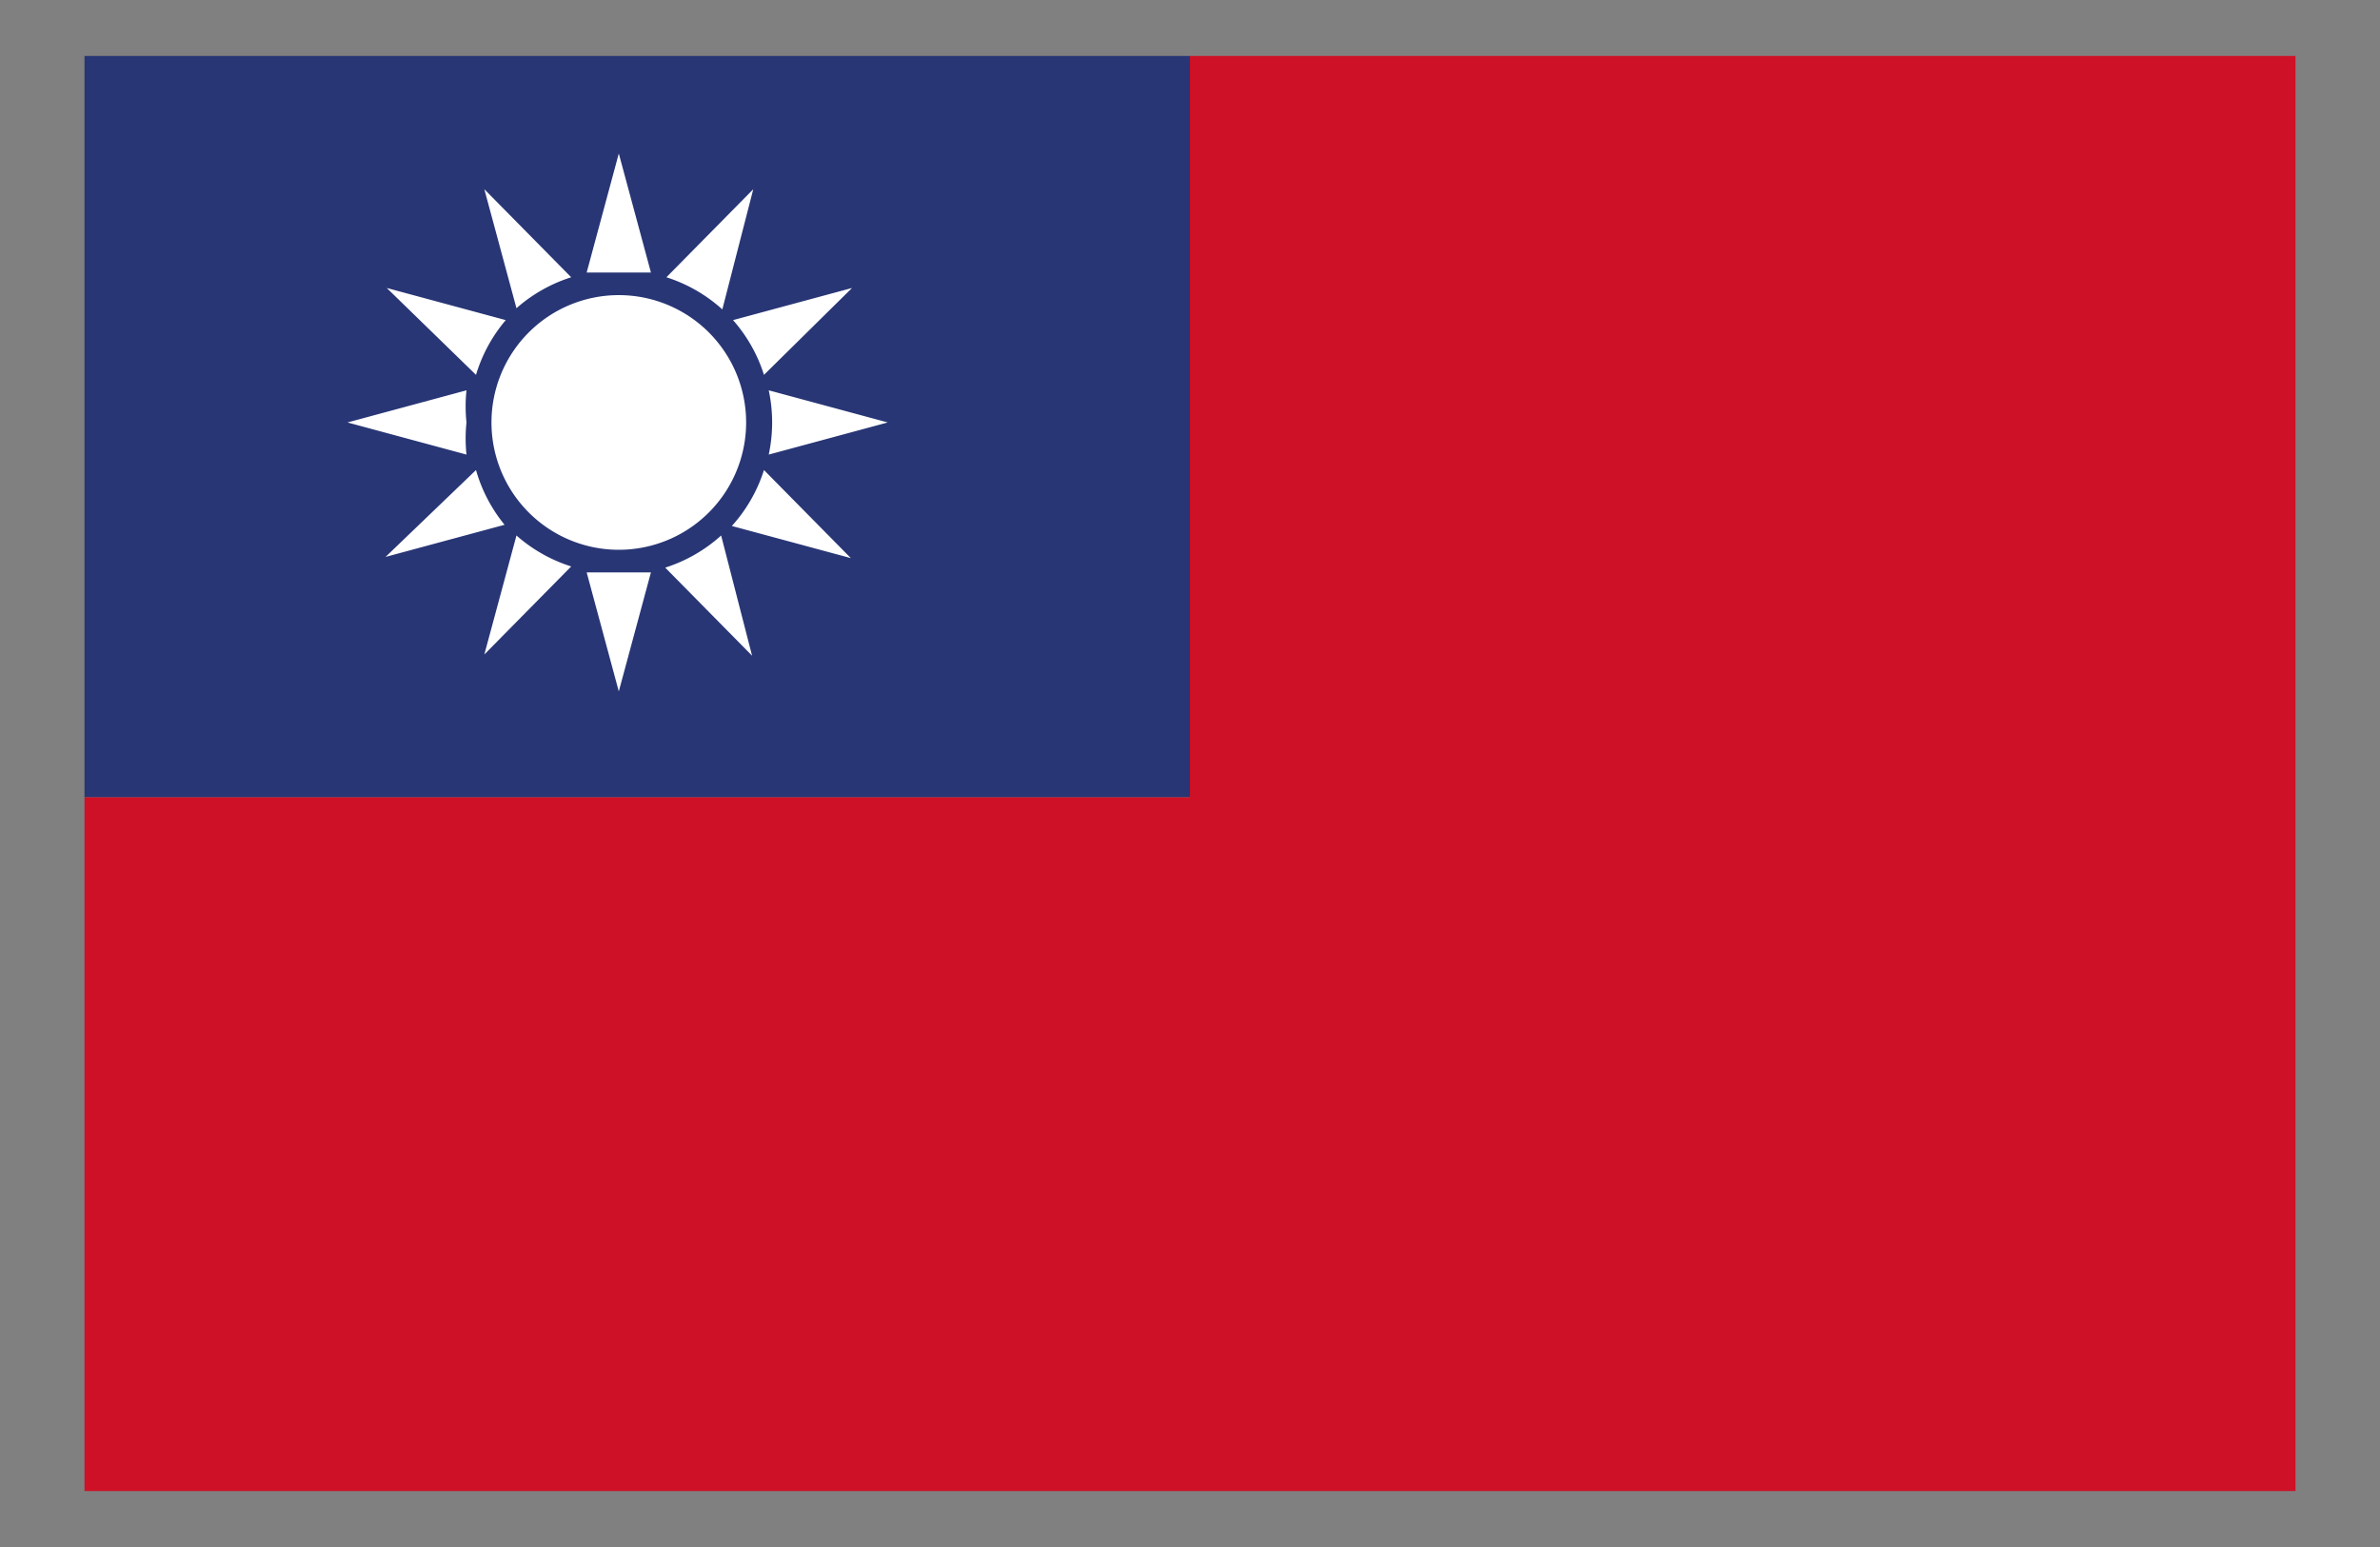
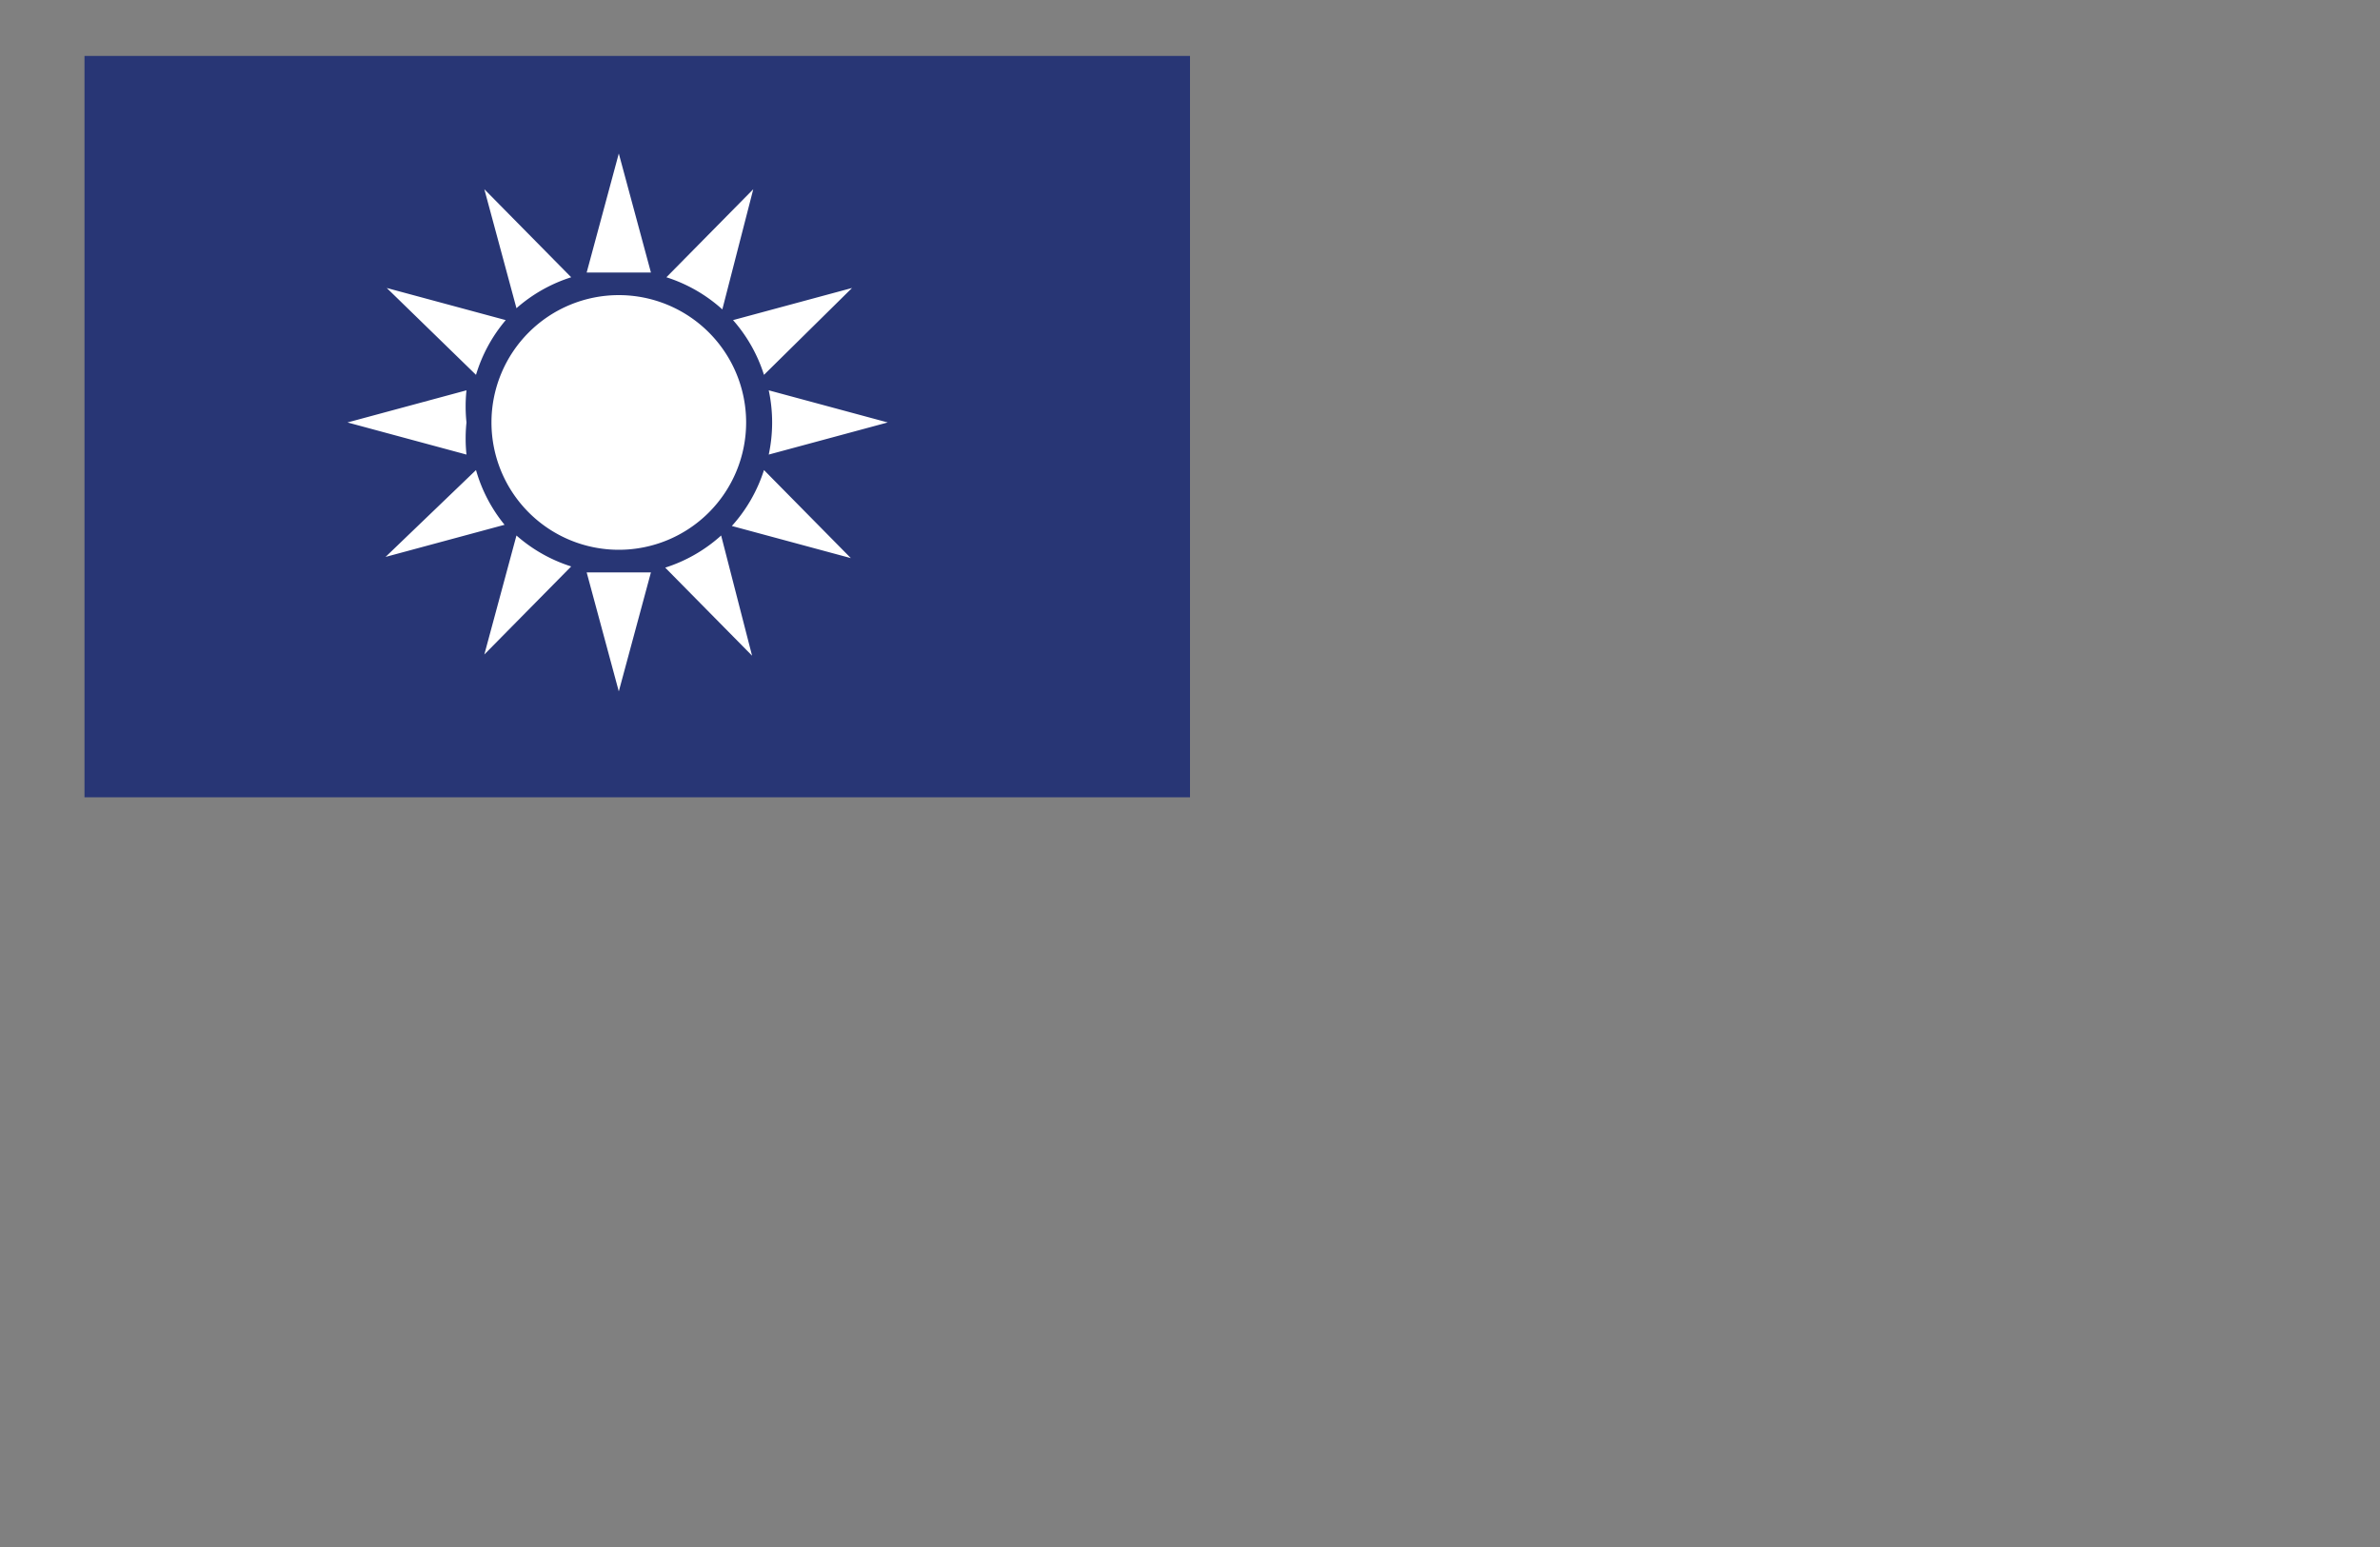
<svg xmlns="http://www.w3.org/2000/svg" viewBox="0 0 20 13">
  <rect x="0" y="0" width="20" height="13" fill="#808080" stroke="none" />
  <g id="TW">
    <path d="M.71.47H10V6.7H.71z" fill="#283675" />
-     <path d="M10 .47V6.7H.71v5.83h18.58V.47H10z" fill="#ce1126" />
    <path d="M6.27 3.55A1.07 1.07 0 1 0 5.2 4.62a1.07 1.07 0 0 0 1.07-1.07zm-2.02-.86l-1-.27.75.73a1.28 1.28 0 0 1 .25-.46zm2.17 1.26a1.28 1.28 0 0 1-.27.47l1 .27zM4.8 2.33l-.73-.74.27 1a1.28 1.28 0 0 1 .46-.26zm1.53-.74l-.73.74a1.28 1.28 0 0 1 .47.27zm.09 1.56l.74-.73-1 .27a1.28 1.28 0 0 1 .26.46zm.04.13a1.29 1.29 0 0 1 0 .54l1-.27zm-.99-.99l-.27-1-.27 1h.27zm-.54 2.52l.27 1 .27-1H5.2zM3.92 3.55a1.29 1.29 0 0 1 0-.27l-1 .27 1 .27a1.3 1.3 0 0 1 0-.27zm2.14.95a1.28 1.28 0 0 1-.47.27l.73.74zm-1.72 0l-.27 1 .73-.74a1.28 1.28 0 0 1-.46-.26zm-1.1.18l1-.27A1.28 1.28 0 0 1 4 3.95z" fill="#fff" />
  </g>
</svg>